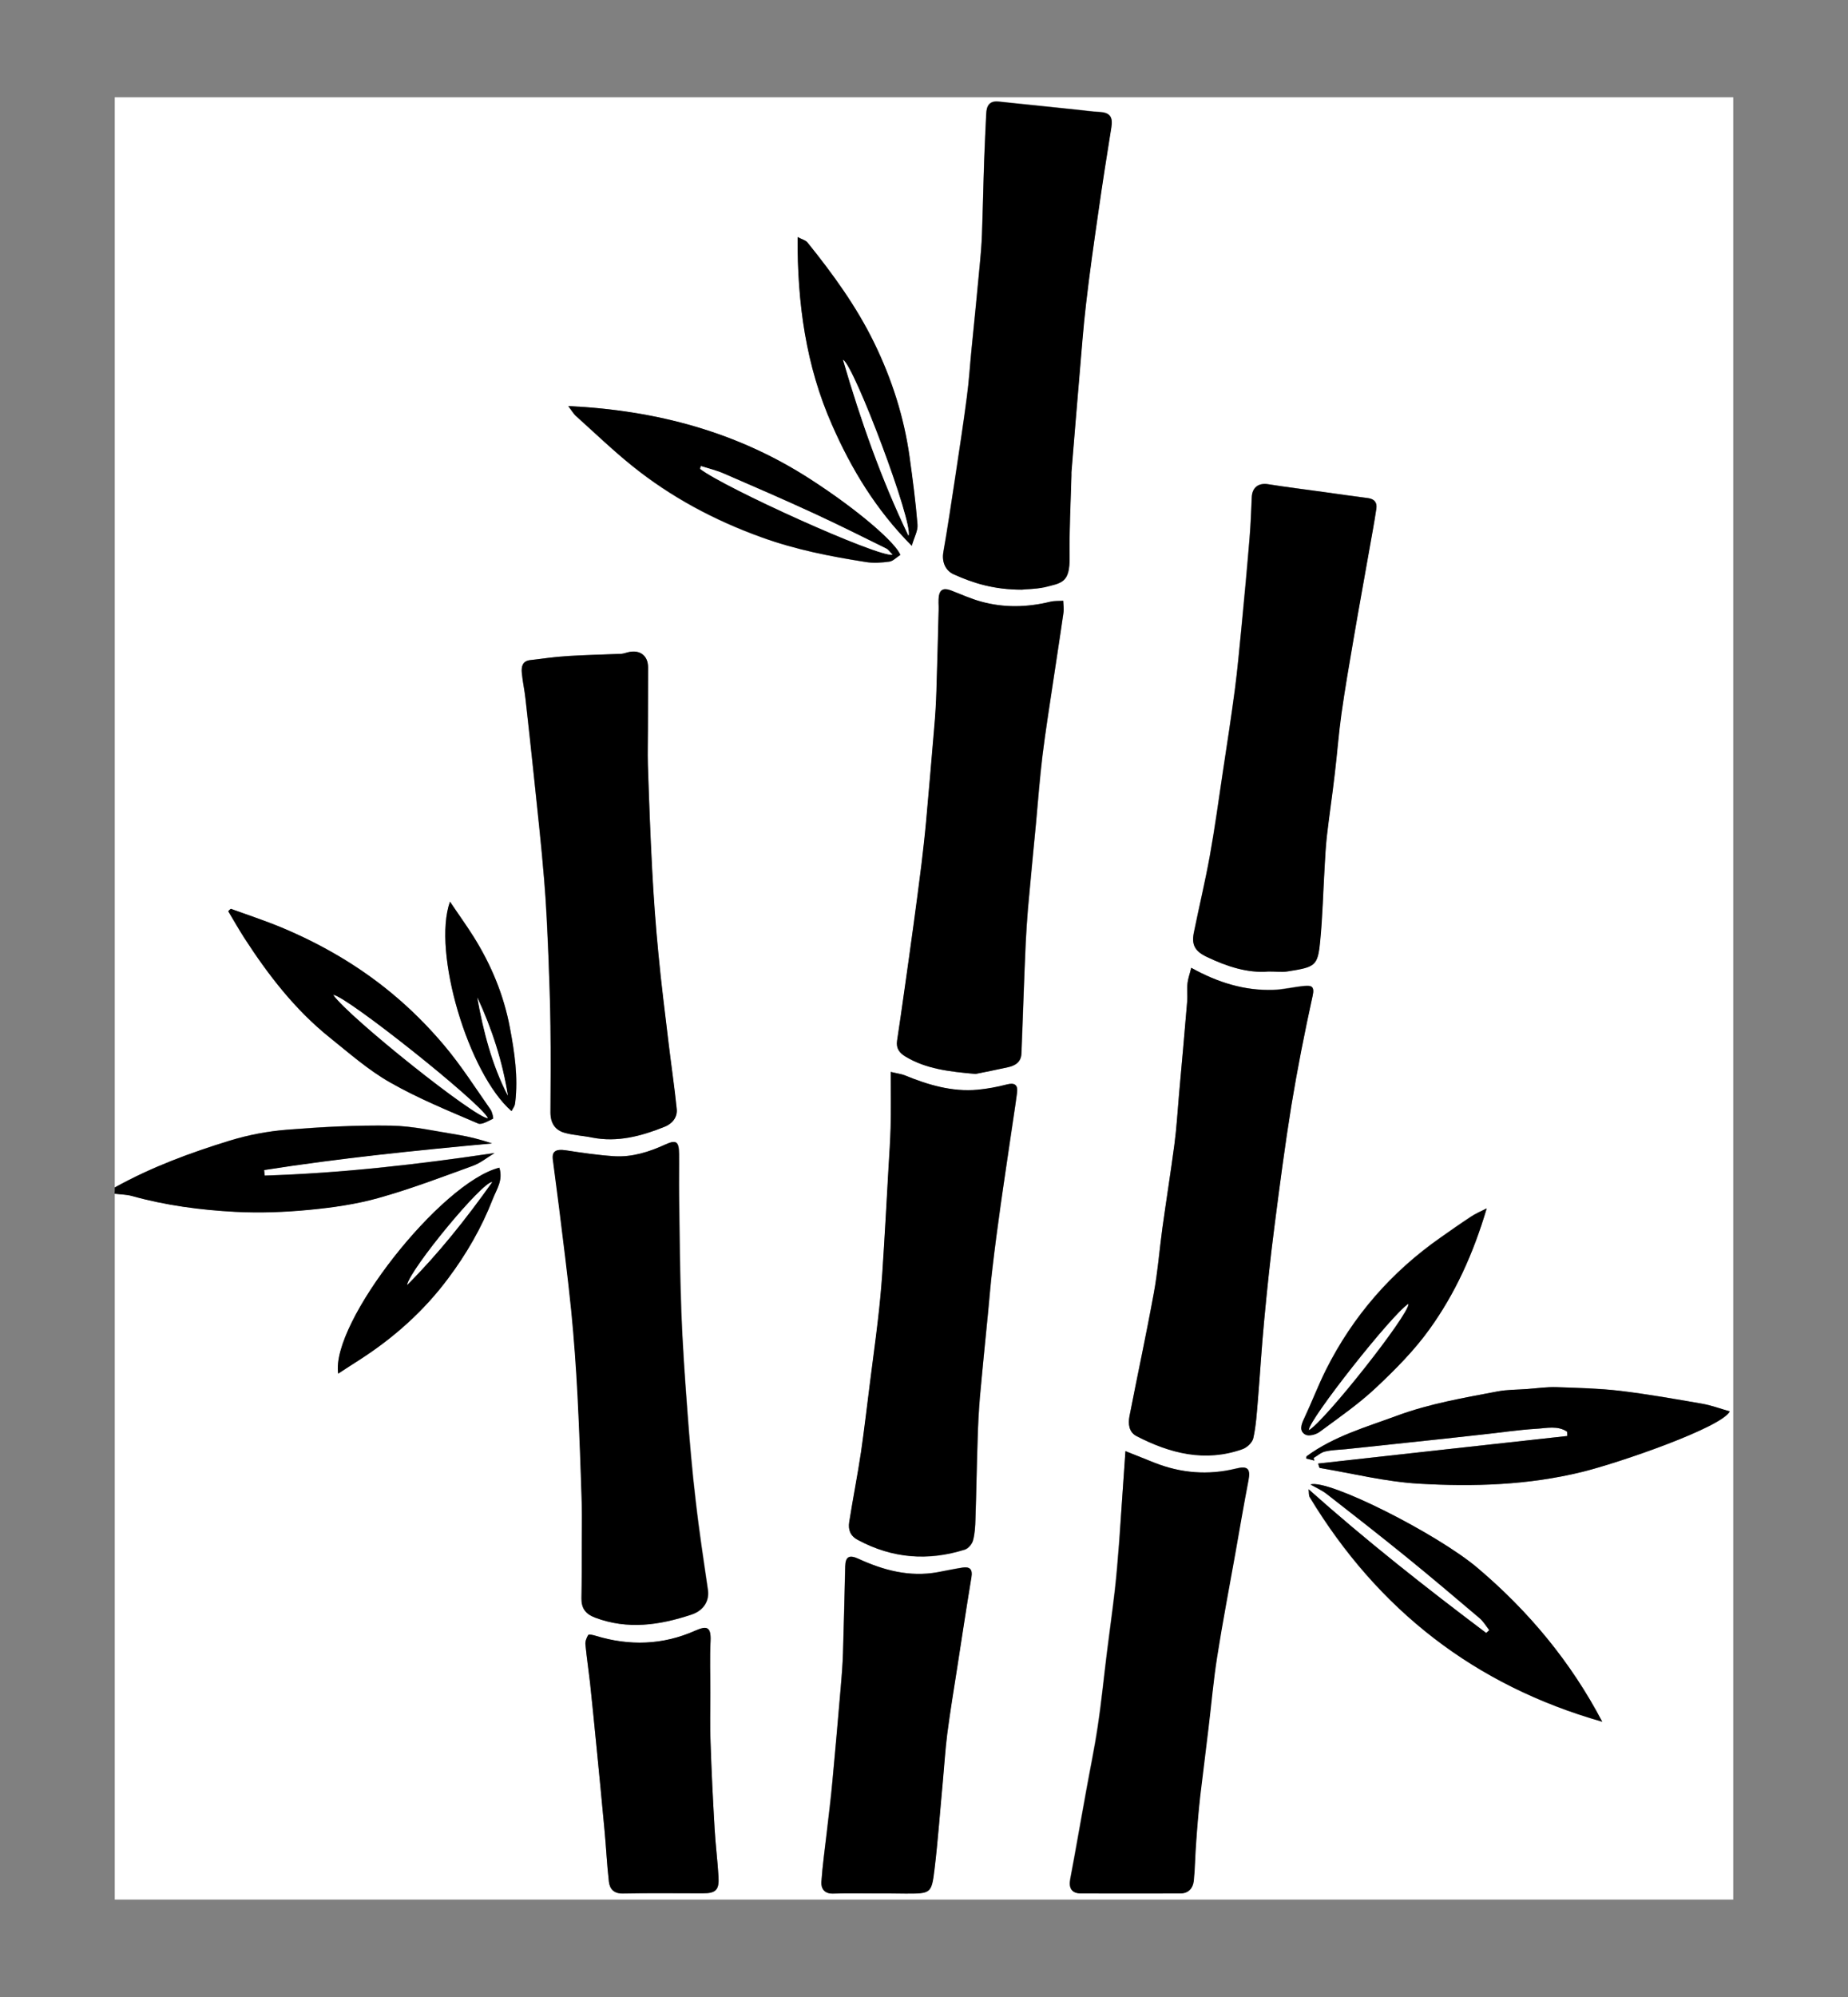
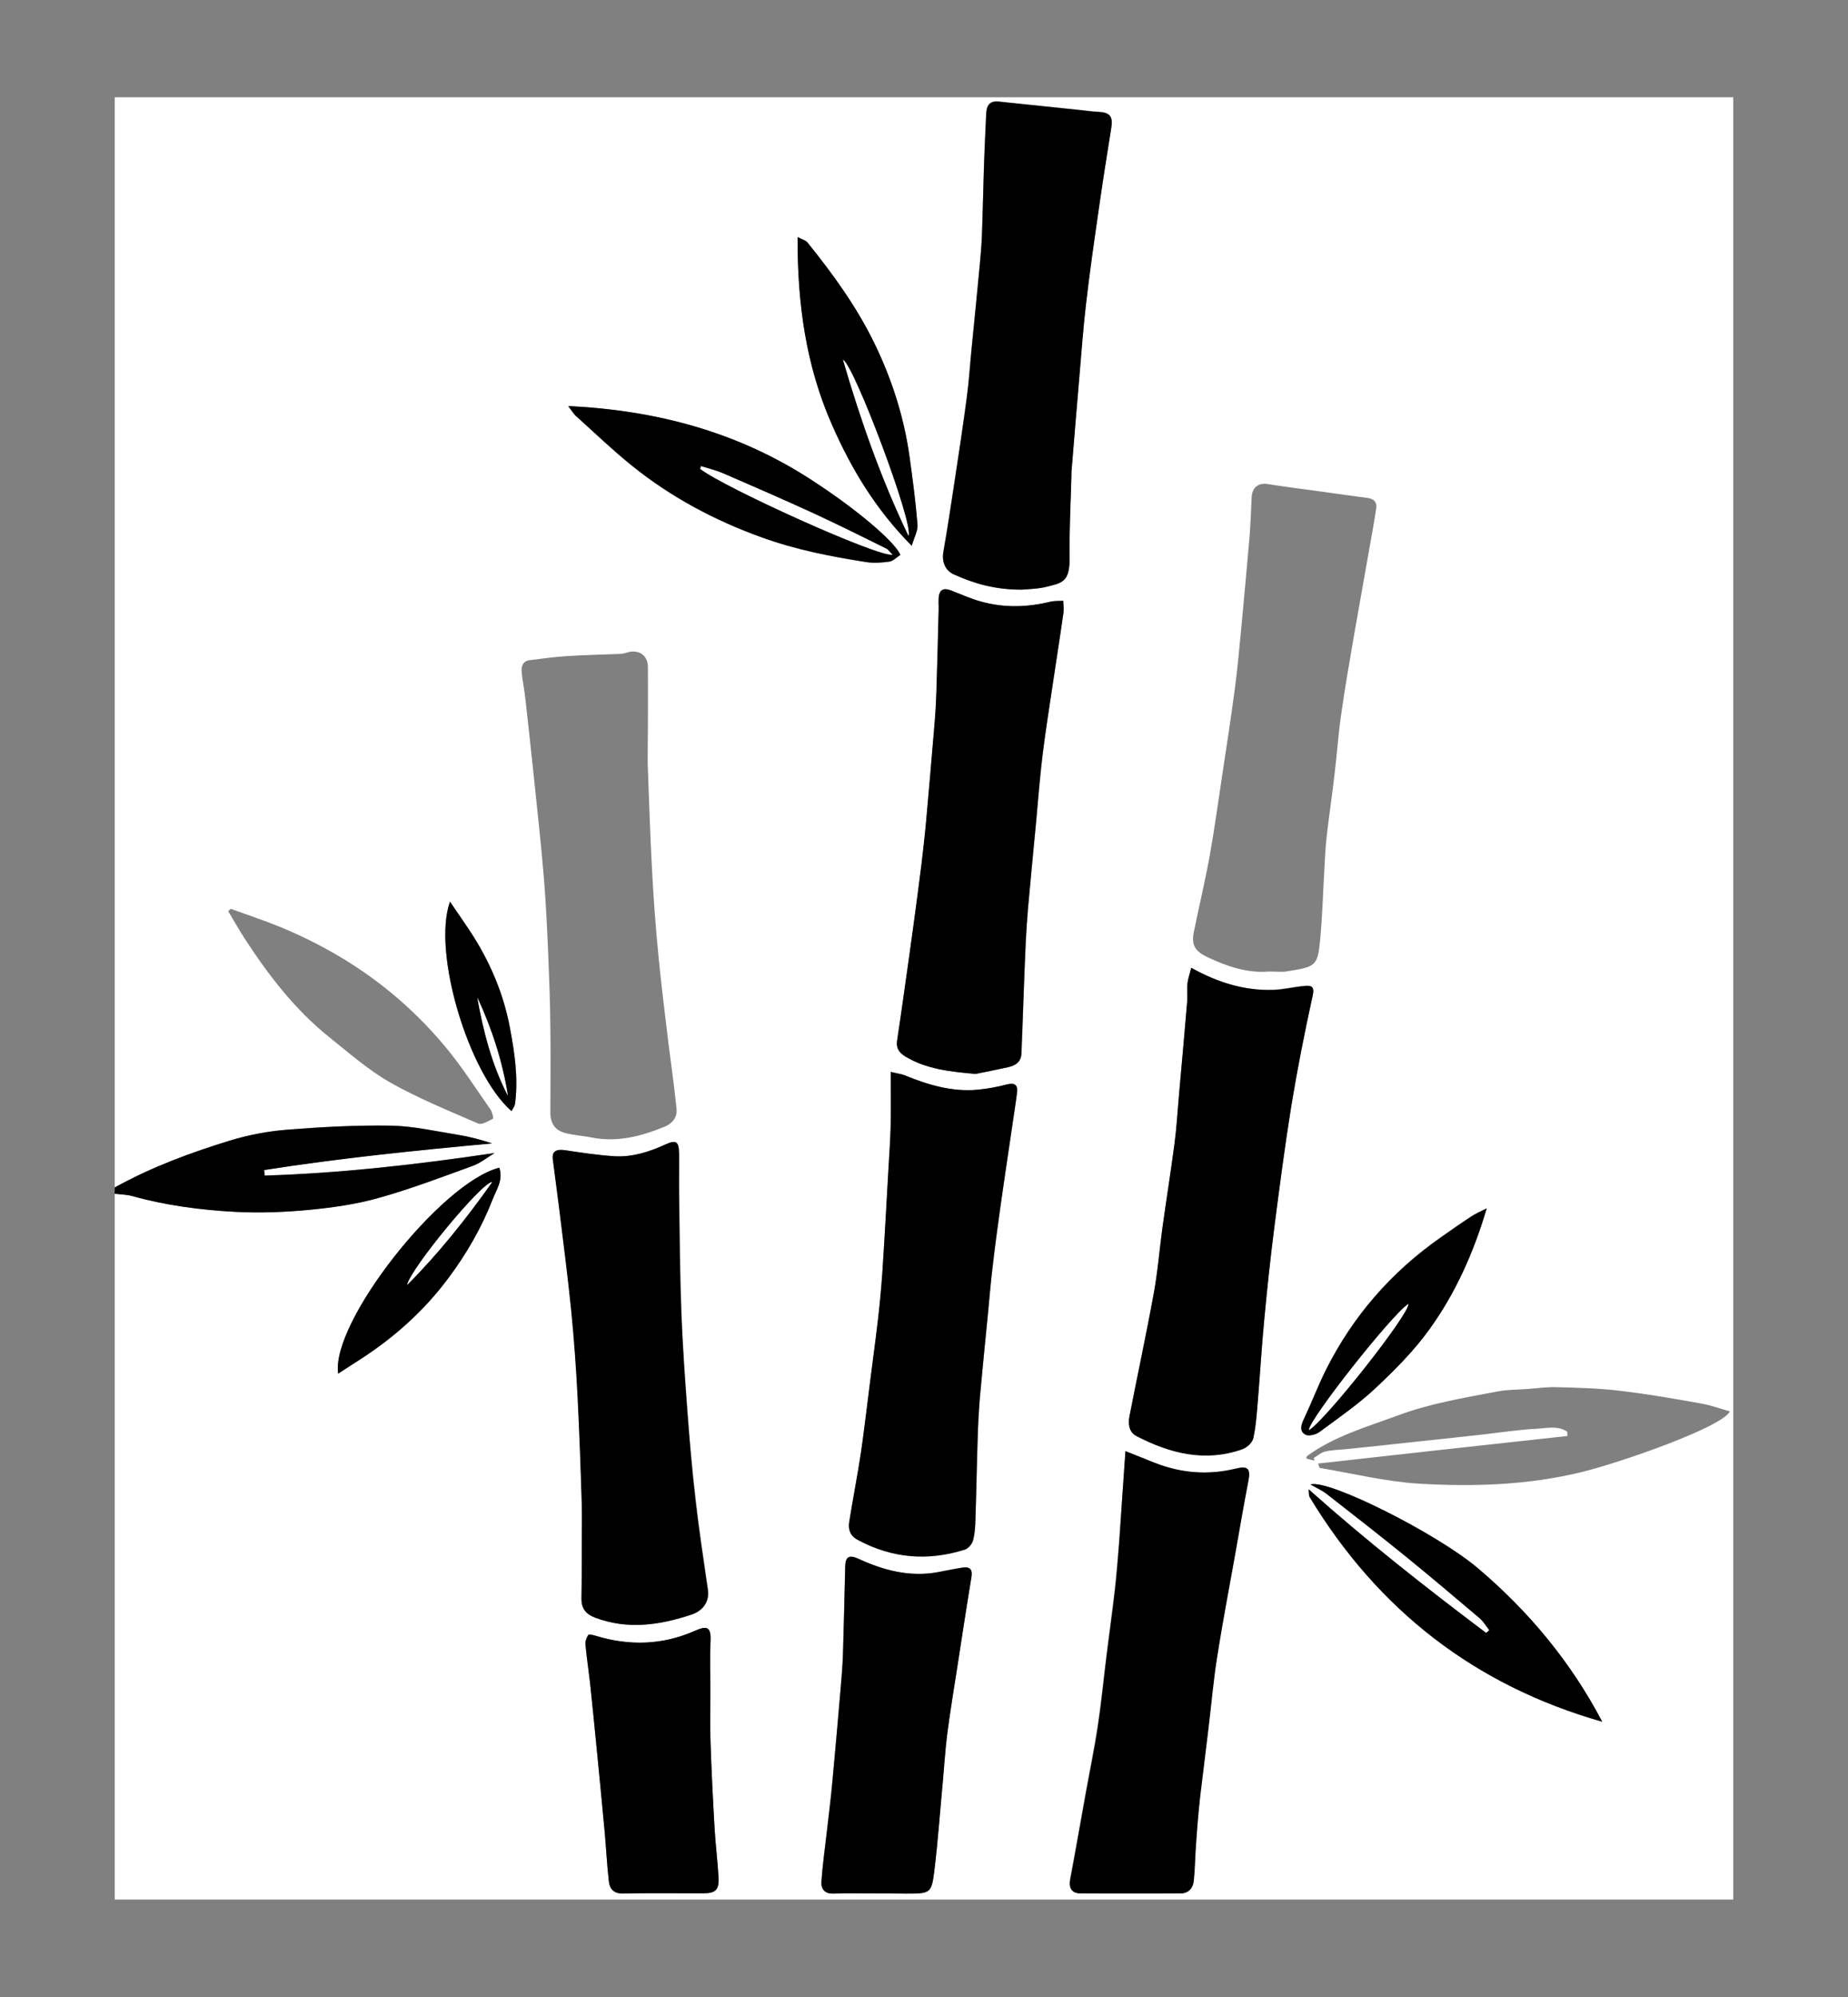
<svg xmlns="http://www.w3.org/2000/svg" data-bbox="62 52.6 875.9 974.7" viewBox="0 0 1000 1080" data-type="color">
  <rect x="0" y="0" width="1000" height="1080" fill="#808080" stroke="none" />
  <g>
    <path d="M62.1 642.2V52.6h875.8v974.7H62.1V645.5c3.1.4 6.3.4 9.3 1.2 18.3 5.2 37.1 7.6 56 8.6 13.3.7 26.8.1 40.2-1.1 12.5-1.2 25.2-3 37.3-6.4 17.2-4.8 34-11.2 50.8-17.3 4.3-1.6 8-4.6 12-7-41.7 6.2-82.8 10.9-124.4 12.2l-.3-3c40.8-6.4 81.9-10.6 123.3-14.4-6.2-2-12.4-3.6-18.7-4.7-12-1.9-24-4.7-36-4.9-18.7-.3-37.5.7-56.2 2.2-10.3.8-20.8 2.8-30.7 5.8-21.7 6.7-42.8 14.5-62.6 25.5M350.6 394c0-11 .1-22.1 0-33.1 0-6.1-4.2-9.5-10.2-8.3-1.4.3-2.8.9-4.3 1-9.7.4-19.3.6-29 1.2-6.8.4-13.5 1.4-20.3 2.2-4.2.5-4.8 3.7-4.5 6.9.5 4.7 1.5 9.4 2 14.1 1.6 14.1 3.1 28.2 4.6 42.3 1.9 18.5 4 37.1 5.5 55.6 1.1 13.7 1.7 27.4 2.3 41.1.5 12.6 1 25.3 1.1 38 .2 15.5.1 31.1 0 46.6 0 5.8 2.5 9.7 7.9 11.1 4.7 1.3 9.8 1.5 14.6 2.5 13.8 2.7 26.6-.7 39.2-5.8 4.2-1.7 7.1-5.1 6.6-9.7-1.2-11.9-2.9-23.7-4.4-35.6-1.9-16.1-4-32.2-5.5-48.3-1.5-15.3-2.6-30.6-3.4-45.9-1-18.7-1.6-37.5-2.3-56.3-.1-6.5.1-13 .1-19.6m335.9 131.4c4 0 7.1.4 10-.1 15.2-2.4 16.5-2.8 17.8-16.4 1.3-13.3 1.6-26.6 2.4-40 .3-5.5.6-11.1 1.2-16.6 1.3-11.3 3-22.6 4.3-33.9 1.3-10.8 2-21.7 3.6-32.4 1.9-13.6 4.3-27.2 6.6-40.7 2.8-16.1 5.7-32.1 8.5-48.1 1.3-7.4 2.7-14.8 3.8-22.2.5-3.3-1.1-5.2-4.6-5.7-8-1-16-2.2-24-3.3-10-1.4-20-2.6-30-4.2-5.1-.8-8.5 1.7-8.8 7-.3 7.4-.6 14.8-1.2 22.2-1.4 16.2-2.9 32.3-4.4 48.5-1.1 11-2 22-3.5 33-2 15.1-4.3 30.2-6.6 45.2-2.3 15.1-4.3 30.1-7 45.1-2.5 13.8-5.8 27.5-8.6 41.3-1.3 6.5.3 10.1 6.9 13.3 11 5.3 22.3 9 33.6 8M552.9 318.9c2.4-.3 7.3-.2 11.9-1.4 9.7-2.4 14.1-2.4 13.9-16.4-.2-14.7.6-29.4 1-44.1v-1.7c1.5-17.7 2.9-35.3 4.4-53 1.1-12.7 2-25.4 3.5-38.1 1.9-16.4 4.3-32.8 6.6-49.2 2.2-15.4 4.6-30.9 7.1-46.3.9-5.7-.7-8-6.6-8.3-4-.2-8.1-.8-12.1-1.2-14.1-1.5-28.2-2.9-42.3-4.4-5-.5-6.5 2.3-6.7 6.6-.4 8.3-.8 16.7-1.1 25-.4 13.4-.7 26.8-1.2 40.2-.2 5.5-.6 11.1-1.2 16.6-1.4 15.1-2.9 30.1-4.4 45.1-.9 8.8-1.4 17.7-2.6 26.4-1.9 14.7-4.2 29.4-6.4 44.1-2 13.2-4 26.5-6.3 39.7-.8 4.9.9 9.8 5.5 11.9 11.1 5.1 22.5 8.5 37 8.5M314.8 834.8v29.7c0 5.2 2.1 8.4 7.3 10.3 17.7 6.7 35 4.1 52.2-1.6 6.8-2.3 9.7-7.6 8.9-13.3-2.3-16-4.8-32-6.6-48-1.9-16.1-3.3-32.3-4.5-48.5-1.4-18.1-2.7-36.2-3.3-54.3-.8-21.1-.9-42.1-1.2-63.2-.1-7.3 0-14.6 0-21.9-.1-6.8-1.6-7.7-7.5-5-8.8 3.9-17.9 6.9-27.6 6.3-8.8-.5-17.5-1.8-26.2-3.2-5.2-.8-7.5.4-7 4.8 1.1 8.8 2.3 17.5 3.4 26.2 2.3 18.6 4.7 37.3 6.6 55.9 1.5 15.3 2.6 30.6 3.4 45.9 1 19.7 1.6 39.4 2.3 59.1 0 7-.2 13.9-.2 20.8m329.8-311.4c-.8 3.3-1.7 5.7-2 8.1-.3 3.3.1 6.7-.2 10.1-1.4 16.7-2.9 33.5-4.4 50.2-.8 9-1.3 18.1-2.5 27-2 15.1-4.4 30.1-6.5 45.2-1.6 11.8-2.6 23.8-4.7 35.5-4.1 22.1-8.8 44.1-13.1 66.2-.8 4.1-.4 8.7 3.8 10.8 18.1 9.4 37 14.2 57.2 7.1 2.5-.9 5.5-3.7 6-6 1.5-6.8 1.9-13.8 2.5-20.8 1.2-14.4 2.1-28.8 3.4-43.1 1.6-17 3.4-34.1 5.6-51.1 2.8-21.7 5.6-43.3 9.1-64.9 3.2-19.9 7.1-39.6 11.5-59.3 1.2-5.4-.9-5.6-4.5-5.3-5.7.5-11.3 1.9-16.9 2.1-15.4.6-29.6-3.7-44.3-11.8m-116.7 57.4c4.7-1 11.1-2.3 17.5-3.6 4.1-.9 7.2-2.8 7.4-7.5.4-9.9.8-19.7 1.1-29.6.4-10 .7-20.1 1.2-30.1q.45-9.15 1.2-18.3c1.4-15.6 2.9-31.2 4.4-46.8 1.1-12.1 2.1-24.3 3.5-36.4 1.5-12.8 3.6-25.4 5.5-38.2 1.9-12.9 3.9-25.8 5.8-38.7.3-2.2-.1-4.5-.1-6.7-2.3.1-4.7-.1-6.9.5-12.6 3.1-25.2 3.4-37.7-.1-5.4-1.5-10.6-3.9-15.9-5.9-3.2-1.3-6-1.4-6.7 2.7-.5 2.6-.1 5.3-.2 7.9-.4 14.5-.7 29.1-1.2 43.6-.2 6.7-.6 13.3-1.2 20-1.4 16.9-2.9 33.9-4.4 50.8-.7 7.7-1.5 15.4-2.5 23.1-1.3 10.9-2.8 21.9-4.3 32.8-1.7 12.2-3.4 24.4-5.1 36.5-1.2 8.7-2.5 17.4-3.8 26.1-.6 4 1.2 6.5 4.7 8.6 11 6.6 23.3 8.1 37.7 9.3m-45.9-1.1c0 11.1.1 20.8 0 30.4-.1 7-.7 14.1-1.1 21.1-1.1 19.2-2.2 38.5-3.4 57.7-.6 8.5-1.4 16.9-2.4 25.4-1.3 11.3-2.9 22.6-4.3 33.9-1.6 12.4-3 24.8-4.8 37.2-1.9 12.7-4.4 25.3-6.4 37.9-.6 4.1.5 7.4 4.7 9.6 18.6 10 38 11.5 57.9 5.2 1.9-.6 3.9-3 4.4-5 1-3.7 1.2-7.6 1.3-11.5.5-14.5.7-29 1.2-43.5q.3-11.1 1.2-22.2c1.3-15.2 2.9-30.5 4.4-45.7.8-8.1 1.4-16.2 2.4-24.2 1.3-11.3 2.8-22.6 4.4-33.9 1.7-12.5 3.6-25 5.5-37.6 1.1-7.8 2.4-15.6 3.4-23.4.5-4.2-1.2-5.7-5.6-4.5-5.1 1.4-10.4 2.3-15.6 2.8-13.9 1.3-26.9-2.6-39.6-7.8-1.8-.8-3.8-1-7.6-1.9m127 205.1c-1.2 17.4-2.3 33.2-3.5 49-.7 8.8-1.4 17.7-2.4 26.5-1.3 11.3-2.9 22.6-4.3 33.9-1.6 13.1-2.9 26.3-4.9 39.4-1.8 11.8-4.2 23.4-6.3 35.1-2.9 15.8-5.6 31.7-8.6 47.5-.9 4.8.8 7.6 5.7 7.7 18 .1 35.9.1 53.9 0 4.4 0 6.8-2.9 7.2-6.8.7-6.4.7-12.9 1.2-19.4.7-8.8 1.4-17.7 2.3-26.5 1.3-12.1 2.9-24.1 4.4-36.1 1.6-13.2 2.7-26.4 4.8-39.4 2.9-18.6 6.5-37.1 9.8-55.7 2.3-13 4.5-26 7-38.9 1.3-6.9-.1-8.6-6.8-6.9-15 3.7-29.6 2.5-43.9-3.2-4.8-1.9-9.8-3.9-15.6-6.2M474.3 1024H490c13.6 0 14 0 15.6-13.1 1.9-15.7 3.1-31.6 4.5-47.4.8-8.6 1.3-17.3 2.4-25.9 1.6-12.2 3.6-24.3 5.5-36.5 2.5-16.1 5-32.2 7.6-48.3.7-4.2-1-5.6-4.8-5.1-4.5.7-9 1.6-13.5 2.5-15.1 2.8-29.2-1-42.7-7.2-4.9-2.3-7.1-1.4-7.3 4-.4 15.6-.7 31.3-1.2 46.9q-.3 9.15-1.2 18.3c-1.4 16.9-2.9 33.8-4.5 50.8-.9 9.3-2.1 18.7-3.1 28-1 8.9-2.3 17.9-2.9 26.8-.2 3.4 1.6 6.3 6.2 6.2 8-.2 15.8 0 23.7 0m-89.9-108.5c0-9.4-.3-18.7.1-28.1.4-8-2.4-8-8.4-5.4-17.5 7.7-35.6 8.3-53.9 2.7-1.3-.4-3.6-.9-3.9-.4-1 1.5-1.7 3.5-1.5 5.2.6 7 1.7 13.9 2.5 20.8 1.2 11.2 2.3 22.4 3.4 33.6 1.5 15.2 3 30.5 4.4 45.7.9 9.4 1.3 18.8 2.4 28.2.5 4 2.8 6.4 7.6 6.3 14.4-.3 28.8-.1 43.2-.1 7 0 9-1.8 8.5-8.9-.5-8.7-1.6-17.3-2.1-25.9-.9-15.6-1.7-31.1-2.2-46.7-.4-9.1-.1-18.1-.1-27m328.9-124c.3.9.5 2.3 1 2.4 17.9 3 35.7 7.4 53.7 8.5 29.4 1.7 58.9.8 87.9-6.3 20.2-4.9 75.8-24.1 80.2-32.8-5.1-1.4-10.1-3.3-15.2-4.2-14.6-2.6-29.3-5.2-44-6.9-11.4-1.4-22.9-1.7-34.4-2-5.3-.2-10.7.6-16.1 1s-10.8.3-16 1.3c-18.3 3.5-36.7 6.5-54.3 13.1-16.8 6.2-34.1 11.1-48.9 21.9-.2.2-.2.7-.3 1.3 1.5.4 2.9.8 4.4 1.1-.1-.5-.2-1-.4-1.4 2.1-1.2 4-3 6.2-3.5 3.7-.9 7.7-.9 11.5-1.3 11-1.1 22-2.3 33-3.5 13.6-1.4 27.1-2.9 40.7-4.4 9.7-1.1 19.4-2.6 29.1-3.1 5.5-.3 11.6-1.9 16.7 1.6 0 .8 0 1.5.1 2.3-44.9 4.9-89.6 9.8-134.9 14.9m-5.2 13.9c.2 1.7 0 3.4.6 4.5C745.6 870.7 798 911.5 867 931.2c-16.9-32.2-39.7-59.7-67.5-83.2-21.9-18.6-80.8-48.3-90.4-45.1 3 1.7 6.2 3.1 8.9 5.2 14.4 11.2 28.7 22.4 42.9 33.9 13.3 10.8 26.4 21.9 39.5 33 2.2 1.8 3.7 4.4 5.5 6.7-.6.5-1.1 1-1.7 1.5-32.6-24.7-64.7-49.9-96.1-77.8M307.5 219.6c2.2 2.8 3.1 4.6 4.6 5.9 9.9 8.9 19.6 18.1 29.9 26.5 21 16.9 44.5 29.5 69.9 38.6 18.3 6.6 37.4 10.4 56.5 13.4 4.2.7 8.6.3 12.8-.2 2-.3 3.8-2.2 5.9-3.6-2.2-6.1-21.6-23.5-48.9-41.1-39.1-25.3-82.5-37.2-130.7-39.5M124.9 491.5c-.5.4-.9.8-1.4 1.3 2.8 4.8 5.6 9.6 8.6 14.3 13 20.1 27.5 39 46.3 54 10.6 8.5 21 17.6 32.7 24.3 15.2 8.6 31.5 15.2 47.6 22.2 2 .9 5.5-1.3 8.1-2.6.3-.1-.4-3.6-1.4-5-8.2-11.7-15.9-23.8-25.1-34.7-8.6-10.2-18.1-19.7-28.4-28.2-18-14.9-38.2-26.6-59.8-35.6-9-3.7-18.2-6.7-27.2-10m306.7-363.3c-.1 35.8 4.5 69.7 18.6 101.6 10.4 23.7 23.7 45.8 43.1 65.3 1.4-4.7 3.4-8.2 3.1-11.5-1-12.3-2.6-24.5-4.3-36.7-3-21.5-9.6-42-19.1-61.5-9.6-19.7-22.4-37.3-36.1-54.3-.9-1.1-2.9-1.6-5.3-2.9m372.9 525.3c-3.6 1.8-6.2 2.9-8.6 4.4-5.5 3.6-10.9 7.4-16.3 11.2-26.7 18.6-47.5 42.5-62.1 71.6-4.3 8.6-7.7 17.6-11.8 26.3-1.6 3.3-2.8 6.8.7 8.7 1.8 1 5.7 0 7.7-1.5 10.4-7.6 21-15 30.4-23.8 10.5-9.8 20.8-20.2 29.1-31.8 13.8-19 23.6-40.5 30.9-65.1m-534.3-22c-31.6 7.9-91.3 83.9-87.2 111.3 4.1-2.6 7.8-5 11.6-7.5 18.5-11.9 34.7-26.3 47.9-44 9.9-13.2 18.1-27.4 24.1-42.8 2-5.3 5.7-10.3 3.6-17m6.6-30.6c.6-1.1 1.2-1.8 1.5-2.6.3-.7.4-1.4.5-2.1 1.7-13.7-.3-27.1-2.9-40.4-3.3-17.6-10.1-34-19.6-49.1-3.9-6.2-8.2-12.2-12.8-19-9.8 27 10 92.9 33.3 113.2" fill="#ffffff" data-color="1" />
    <path d="M62.1 642.2c19.8-11 40.9-18.8 62.5-25.4 9.9-3 20.4-5 30.7-5.8 18.7-1.5 37.5-2.5 56.2-2.2 12 .2 24 3 36 4.9 6.3 1 12.6 2.6 18.7 4.7-41.4 3.8-82.5 8-123.3 14.4l.3 3c41.5-1.3 82.7-6 124.4-12.2-4 2.4-7.7 5.5-12 7-16.8 6.1-33.6 12.5-50.8 17.3-12.1 3.4-24.8 5.2-37.3 6.4-13.3 1.3-26.8 1.8-40.2 1.1-18.9-1-37.7-3.5-56-8.6-3-.8-6.2-.8-9.3-1.2.1-1.2.1-2.3.1-3.4" fill="#000000" data-color="2" />
-     <path d="M350.6 394c0 6.5-.2 13.1 0 19.6.6 18.8 1.3 37.5 2.3 56.3.8 15.3 1.9 30.7 3.4 45.9 1.5 16.1 3.6 32.2 5.5 48.3 1.4 11.9 3.2 23.7 4.4 35.6.5 4.6-2.5 8.1-6.6 9.7-12.6 5-25.4 8.5-39.2 5.8-4.8-1-9.8-1.2-14.6-2.5-5.4-1.4-7.9-5.3-7.9-11.1.1-15.5.2-31.1 0-46.6-.2-12.7-.6-25.3-1.1-38-.6-13.7-1.1-27.4-2.3-41.1-1.5-18.6-3.6-37.1-5.5-55.6-1.5-14.1-3-28.2-4.6-42.3-.5-4.7-1.6-9.4-2-14.1-.3-3.3.2-6.4 4.5-6.9 6.8-.8 13.5-1.8 20.3-2.2 9.6-.6 19.3-.8 29-1.2 1.4-.1 2.8-.7 4.3-1 6-1.2 10.2 2.1 10.2 8.3 0 11-.1 22.1-.1 33.1" fill="#000000" data-color="2" />
-     <path d="M686.5 525.4c-11.3 1-22.6-2.7-33.5-7.9-6.7-3.2-8.3-6.8-6.9-13.3 2.8-13.8 6.1-27.5 8.6-41.3 2.7-15 4.8-30.1 7-45.1 2.3-15.1 4.6-30.1 6.6-45.2 1.4-11 2.4-22 3.5-33 1.6-16.2 3.1-32.3 4.4-48.5.6-7.4.9-14.8 1.2-22.2.2-5.3 3.7-7.8 8.8-7 10 1.6 20 2.8 30 4.2 8 1.1 16 2.3 24 3.3 3.5.4 5.1 2.4 4.6 5.7-1.1 7.4-2.5 14.8-3.8 22.2-2.8 16-5.8 32.1-8.5 48.1-2.3 13.5-4.7 27.1-6.6 40.7-1.5 10.8-2.3 21.6-3.6 32.4-1.3 11.3-3 22.6-4.3 33.9-.6 5.5-.9 11.1-1.2 16.6-.8 13.3-1.1 26.7-2.4 40-1.3 13.6-2.7 14-17.8 16.4-3 .4-6.1 0-10.1 0" fill="#000000" data-color="2" />
    <path d="M552.9 318.9c-14.6 0-25.9-3.3-36.9-8.3-4.6-2.1-6.4-7-5.5-11.9 2.3-13.2 4.3-26.4 6.3-39.7 2.2-14.7 4.5-29.4 6.4-44.1 1.2-8.8 1.7-17.6 2.6-26.4 1.5-15 3-30.1 4.4-45.1.5-5.5 1-11.1 1.2-16.6.5-13.4.7-26.8 1.2-40.2.3-8.4.7-16.7 1.1-25 .2-4.3 1.7-7.1 6.7-6.6 14.1 1.5 28.2 2.9 42.3 4.4 4 .4 8.1 1 12.1 1.2 5.8.3 7.5 2.6 6.6 8.3-2.5 15.4-4.9 30.8-7.1 46.3-2.4 16.4-4.7 32.7-6.6 49.2-1.5 12.6-2.4 25.4-3.5 38.1-1.5 17.7-3 35.3-4.4 53v1.7c-.4 14.7-1.2 29.4-1 44.1.2 14-4.2 14-13.9 16.4-4.7.9-9.6.9-12 1.2" fill="#000000" data-color="2" />
    <path d="M314.8 834.8c0-6.9.2-13.8 0-20.8-.6-19.7-1.3-39.4-2.3-59.1-.8-15.3-1.9-30.7-3.4-45.9-1.9-18.7-4.3-37.3-6.6-55.9-1.1-8.8-2.3-17.5-3.4-26.2-.5-4.3 1.8-5.6 7-4.8 8.7 1.3 17.4 2.6 26.2 3.2 9.7.6 18.9-2.3 27.6-6.3 5.9-2.7 7.4-1.8 7.5 5 .1 7.3-.1 14.6 0 21.9.3 21.1.4 42.1 1.2 63.2.7 18.1 2 36.3 3.3 54.3 1.2 16.2 2.6 32.4 4.5 48.5 1.8 16.1 4.3 32 6.6 48 .8 5.6-2 11-8.9 13.3-17.2 5.7-34.5 8.3-52.2 1.6-5.2-2-7.3-5.1-7.3-10.3.2-9.9.2-19.8.2-29.7" fill="#000000" data-color="2" />
    <path d="M644.6 523.4c14.6 8.1 28.9 12.4 44.3 12 5.7-.1 11.3-1.6 16.9-2.1 3.6-.3 5.7-.1 4.5 5.3-4.3 19.6-8.2 39.4-11.5 59.3-3.5 21.6-6.3 43.2-9.1 64.9-2.2 17-4 34-5.6 51.1-1.4 14.3-2.2 28.7-3.4 43.1-.6 7-1 14-2.5 20.8-.5 2.4-3.5 5.2-6 6-20.1 7.1-39 2.3-57.2-7.1-4.2-2.2-4.6-6.7-3.8-10.8 4.3-22.1 9.1-44.1 13.1-66.2 2.2-11.7 3.1-23.7 4.7-35.5 2.1-15.1 4.5-30.1 6.5-45.2 1.2-9 1.7-18 2.5-27 1.5-16.7 3-33.5 4.4-50.2.3-3.3-.2-6.8.2-10.1.3-2.6 1.2-4.9 2-8.3" fill="#000000" data-color="2" />
    <path d="M527.9 580.8c-14.4-1.3-26.7-2.7-37.8-9.3-3.4-2-5.3-4.5-4.7-8.6 1.3-8.7 2.6-17.4 3.8-26.1 1.7-12.2 3.5-24.4 5.1-36.5 1.5-10.9 2.9-21.9 4.3-32.8.9-7.7 1.8-15.4 2.5-23.1 1.5-16.9 3-33.8 4.4-50.8.6-6.7 1-13.3 1.2-20 .5-14.5.8-29 1.2-43.6.1-2.6-.3-5.4.2-7.9.7-4 3.5-3.9 6.7-2.7 5.3 2.1 10.5 4.4 15.9 5.9 12.5 3.5 25.1 3.2 37.7.1 2.2-.5 4.6-.3 6.9-.5.1 2.2.5 4.5.1 6.7-1.8 12.9-3.9 25.8-5.8 38.7-1.9 12.7-3.9 25.4-5.5 38.2-1.5 12.1-2.4 24.2-3.5 36.4-1.5 15.6-3 31.2-4.4 46.8q-.75 9.15-1.2 18.3c-.5 10-.8 20.1-1.2 30.1-.4 9.9-.7 19.7-1.1 29.6-.2 4.7-3.3 6.6-7.4 7.5-6.3 1.4-12.8 2.7-17.4 3.6" fill="#000000" data-color="2" />
    <path d="M482 579.7c3.7.9 5.7 1.1 7.5 1.8 12.7 5.2 25.7 9.1 39.6 7.8 5.3-.5 10.5-1.5 15.6-2.8 4.5-1.2 6.2.3 5.6 4.5-1 7.8-2.3 15.6-3.4 23.4-1.8 12.5-3.7 25-5.5 37.6-1.6 11.3-3.1 22.6-4.4 33.9-1 8.1-1.6 16.2-2.4 24.2-1.5 15.2-3 30.5-4.4 45.7q-.9 11.1-1.2 22.2c-.5 14.5-.7 29-1.2 43.5-.1 3.9-.3 7.8-1.3 11.5-.5 2-2.6 4.4-4.4 5-20 6.3-39.3 4.8-57.9-5.2-4.2-2.2-5.3-5.6-4.7-9.6 2-12.7 4.5-25.3 6.4-37.9 1.8-12.4 3.2-24.8 4.8-37.2 1.4-11.3 3-22.6 4.3-33.9 1-8.4 1.8-16.9 2.4-25.4 1.3-19.2 2.3-38.5 3.4-57.7.4-7 .9-14.1 1.1-21.1.3-9.6.1-19.2.1-30.3" fill="#000000" data-color="2" />
    <path d="M609 784.8c5.9 2.3 10.8 4.3 15.8 6.3 14.3 5.6 28.9 6.8 43.9 3.2 6.7-1.7 8.2 0 6.8 6.9-2.5 12.9-4.7 25.9-7 38.9-3.3 18.6-6.9 37.1-9.8 55.7-2.1 13.1-3.2 26.3-4.8 39.4-1.4 12-3 24.1-4.4 36.1-1 8.8-1.7 17.6-2.3 26.5-.5 6.5-.5 13-1.2 19.4-.4 3.9-2.8 6.8-7.2 6.8-18 0-35.9.1-53.9 0-5 0-6.6-2.9-5.7-7.7 3-15.8 5.7-31.7 8.6-47.5 2.1-11.7 4.6-23.4 6.3-35.1 2-13.1 3.2-26.3 4.9-39.4 1.4-11.3 3-22.6 4.3-33.9 1-8.8 1.7-17.6 2.4-26.5 1-15.9 2.1-31.7 3.3-49.1" fill="#000000" data-color="2" />
    <path d="M474.3 1024c-7.9 0-15.7-.2-23.6.1-4.6.1-6.4-2.8-6.2-6.2.6-9 1.9-17.9 2.9-26.8 1.1-9.3 2.3-18.6 3.1-28 1.6-16.9 3-33.8 4.5-50.8.5-6.1 1-12.2 1.2-18.3.5-15.6.8-31.3 1.2-46.9.1-5.4 2.3-6.3 7.3-4 13.5 6.2 27.6 9.9 42.7 7.2 4.5-.8 9-1.8 13.5-2.5 3.8-.6 5.5.8 4.8 5.1-2.7 16.1-5.1 32.2-7.6 48.3-1.9 12.1-3.9 24.3-5.5 36.5-1.1 8.6-1.6 17.3-2.4 25.9-1.5 15.8-2.6 31.6-4.5 47.4-1.6 13.1-2 13.1-15.6 13.1-5.3-.1-10.6-.1-15.8-.1" fill="#000000" data-color="2" />
    <path d="M384.4 915.5c0 9-.3 18 .1 26.9.5 15.6 1.3 31.2 2.2 46.7.5 8.7 1.6 17.3 2.1 25.9.4 7.1-1.5 8.9-8.5 8.9-14.4 0-28.8-.2-43.2.1-4.8.1-7.1-2.3-7.6-6.3-1.1-9.4-1.5-18.8-2.4-28.2-1.4-15.2-2.9-30.5-4.4-45.7-1.1-11.2-2.2-22.4-3.4-33.6-.8-7-1.8-13.9-2.5-20.8-.2-1.7.6-3.7 1.5-5.2.4-.5 2.6 0 3.9.4 18.3 5.6 36.4 5.1 53.9-2.7 6-2.6 8.7-2.6 8.4 5.4-.5 9.4-.1 18.8-.1 28.2" fill="#000000" data-color="2" />
-     <path d="M713.3 791.5c45.3-5 90-10 134.8-14.9 0-.8 0-1.5-.1-2.3-5.1-3.5-11.2-1.9-16.7-1.6-9.7.6-19.4 2.1-29.1 3.1-13.6 1.5-27.1 3-40.7 4.4-11 1.2-22 2.3-33 3.5-3.9.4-7.8.4-11.5 1.3-2.2.5-4.2 2.3-6.2 3.5.1.5.2 1 .4 1.4-1.5-.4-2.9-.8-4.4-1.1.1-.6.1-1.2.3-1.3 14.7-10.8 32.1-15.7 48.9-21.9 17.7-6.5 36-9.6 54.3-13.1 5.2-1 10.7-.9 16-1.3 5.4-.4 10.7-1.2 16.1-1 11.5.4 23 .7 34.4 2 14.7 1.8 29.4 4.4 44 6.9 5.2.9 10.1 2.7 15.2 4.2-4.4 8.7-60 27.9-80.2 32.8-29 7.1-58.5 8-87.9 6.3-18-1-35.8-5.5-53.7-8.5-.4-.1-.6-1.6-.9-2.4" fill="#000000" data-color="2" />
    <path d="M708.1 805.4c31.4 28 63.5 53.2 96.1 77.7.6-.5 1.1-1 1.7-1.5-1.8-2.3-3.3-4.9-5.5-6.7-13.1-11.1-26.2-22.2-39.5-33-14.2-11.5-28.5-22.7-42.9-33.9-2.7-2.1-5.9-3.5-8.9-5.2 9.6-3.1 68.5 26.6 90.4 45.1 27.8 23.5 50.6 51 67.5 83.2-69-19.6-121.3-60.5-158.2-121.4-.7-1-.4-2.6-.7-4.3" fill="#000000" data-color="2" />
-     <path d="M307.5 219.6c48.2 2.3 91.7 14.2 130.8 39.4 27.3 17.6 46.7 35 48.9 41.1-2.1 1.3-3.9 3.3-5.9 3.6-4.2.6-8.7.9-12.8.2-19.2-3-38.2-6.7-56.5-13.4-25.4-9.2-48.9-21.7-69.9-38.6-10.4-8.3-20-17.6-29.9-26.5-1.6-1.2-2.6-2.9-4.7-5.8M483 300c-1.4-1.4-2.3-2.8-3.5-3.4-13.1-6.4-26.1-13-39.4-19.1-16-7.4-32.2-14.4-48.4-21.4-4-1.7-8.3-2.7-12.5-4.1-.1.5-.3 1-.4 1.5 13.2 10.3 96.4 48 104.2 46.5" fill="#000000" data-color="2" />
-     <path d="M124.9 491.5c9.1 3.3 18.3 6.3 27.2 10 21.6 9 41.8 20.7 59.8 35.6 10.3 8.5 19.8 18 28.4 28.2 9.2 10.9 16.9 23 25.1 34.7 1 1.4 1.7 4.9 1.4 5-2.6 1.2-6.1 3.4-8.1 2.6-16.1-6.9-32.4-13.5-47.6-22.2-11.7-6.6-22.1-15.8-32.7-24.3-18.8-15.1-33.3-33.9-46.3-54-3-4.7-5.7-9.5-8.6-14.3.4-.5.9-.9 1.4-1.3M264 604.7c-3.9-8.2-76.3-65.8-83.6-66.6 9.2 12.7 76.9 66.6 83.6 66.6" fill="#000000" data-color="2" />
+     <path d="M307.5 219.6c48.2 2.3 91.7 14.2 130.8 39.4 27.3 17.6 46.7 35 48.9 41.1-2.1 1.3-3.9 3.3-5.9 3.6-4.2.6-8.7.9-12.8.2-19.2-3-38.2-6.7-56.5-13.4-25.4-9.2-48.9-21.7-69.9-38.6-10.4-8.3-20-17.6-29.9-26.5-1.6-1.2-2.6-2.9-4.7-5.8M483 300" fill="#000000" data-color="2" />
    <path d="M431.6 128.2c2.4 1.3 4.4 1.7 5.4 3 13.7 17 26.5 34.6 36.1 54.3 9.5 19.5 16.1 40 19.1 61.5 1.7 12.2 3.3 24.4 4.3 36.7.3 3.3-1.8 6.8-3.1 11.5-19.4-19.5-32.7-41.6-43.1-65.3-14.2-32-18.9-65.9-18.7-101.7m60 161.5c2.7-6.5-29.3-91.8-35.4-95.1 9.5 32.5 20.7 64.5 35.4 95.1" fill="#000000" data-color="2" />
    <path d="M804.5 653.5c-7.3 24.6-17.1 46.1-30.9 65.3-8.3 11.6-18.7 22-29.1 31.8-9.4 8.8-20 16.1-30.4 23.8-2 1.5-5.9 2.5-7.7 1.5-3.5-1.9-2.3-5.4-.7-8.7 4.1-8.7 7.5-17.7 11.8-26.3 14.6-29.1 35.4-52.9 62.1-71.6 5.4-3.8 10.8-7.6 16.3-11.2 2.4-1.7 5-2.8 8.6-4.6m-42.4 51.7c-8.9 5.7-53.9 62.7-53.8 68.2 9.1-5.4 54.1-62.4 53.8-68.2" fill="#000000" data-color="2" />
    <path d="M270.2 631.5c2.2 6.8-1.5 11.7-3.6 17.1-6 15.4-14.2 29.6-24.1 42.8-13.2 17.7-29.4 32.1-47.9 44-3.8 2.4-7.5 4.8-11.6 7.5-4.2-27.6 55.6-103.5 87.2-111.4m-49.9 63.4c16.9-17 31.7-35.6 46-55.6-5.5.1-43.9 46.5-46 55.6" fill="#000000" data-color="2" />
    <path d="M276.8 600.9c-23.3-20.2-43-86.1-33.3-113.3 4.6 6.9 8.9 12.8 12.8 19 9.5 15.2 16.3 31.5 19.6 49.1 2.5 13.3 4.5 26.8 2.9 40.4-.1.7-.2 1.5-.5 2.1-.4.8-.9 1.6-1.5 2.7m-2-8.4c-3-18.4-8.6-36-16.5-53 3.3 18.3 7.9 36.3 16.5 53" fill="#000000" data-color="2" />
    <path d="M483 300c-7.8 1.4-90.9-36.2-104.1-46.4.1-.5.3-1 .4-1.5 4.2 1.3 8.5 2.3 12.5 4.1 16.2 7 32.3 14 48.4 21.4 13.2 6.1 26.3 12.6 39.4 19.1 1.1.5 1.9 1.9 3.4 3.3" fill="#ffffff" data-color="1" />
-     <path d="M264 604.7c-6.7 0-74.4-53.9-83.6-66.6 7.3.8 79.7 58.4 83.6 66.6" fill="#ffffff" data-color="1" />
    <path d="M491.6 289.7c-14.7-30.6-25.9-62.5-35.4-95.1 6.1 3.3 38.2 88.6 35.4 95.1" fill="#ffffff" data-color="1" />
    <path d="M762.1 705.2c.2 5.8-44.8 62.7-53.8 68.2-.1-5.5 44.9-62.5 53.8-68.2" fill="#ffffff" data-color="1" />
    <path d="M220.3 694.9c2.1-9.1 40.5-55.6 46-55.6-14.3 20.1-29.1 38.7-46 55.6" fill="#ffffff" data-color="1" />
    <path d="M274.8 592.5c-8.6-16.7-13.2-34.7-16.5-53 7.9 17 13.6 34.6 16.5 53" fill="#ffffff" data-color="1" />
  </g>
</svg>